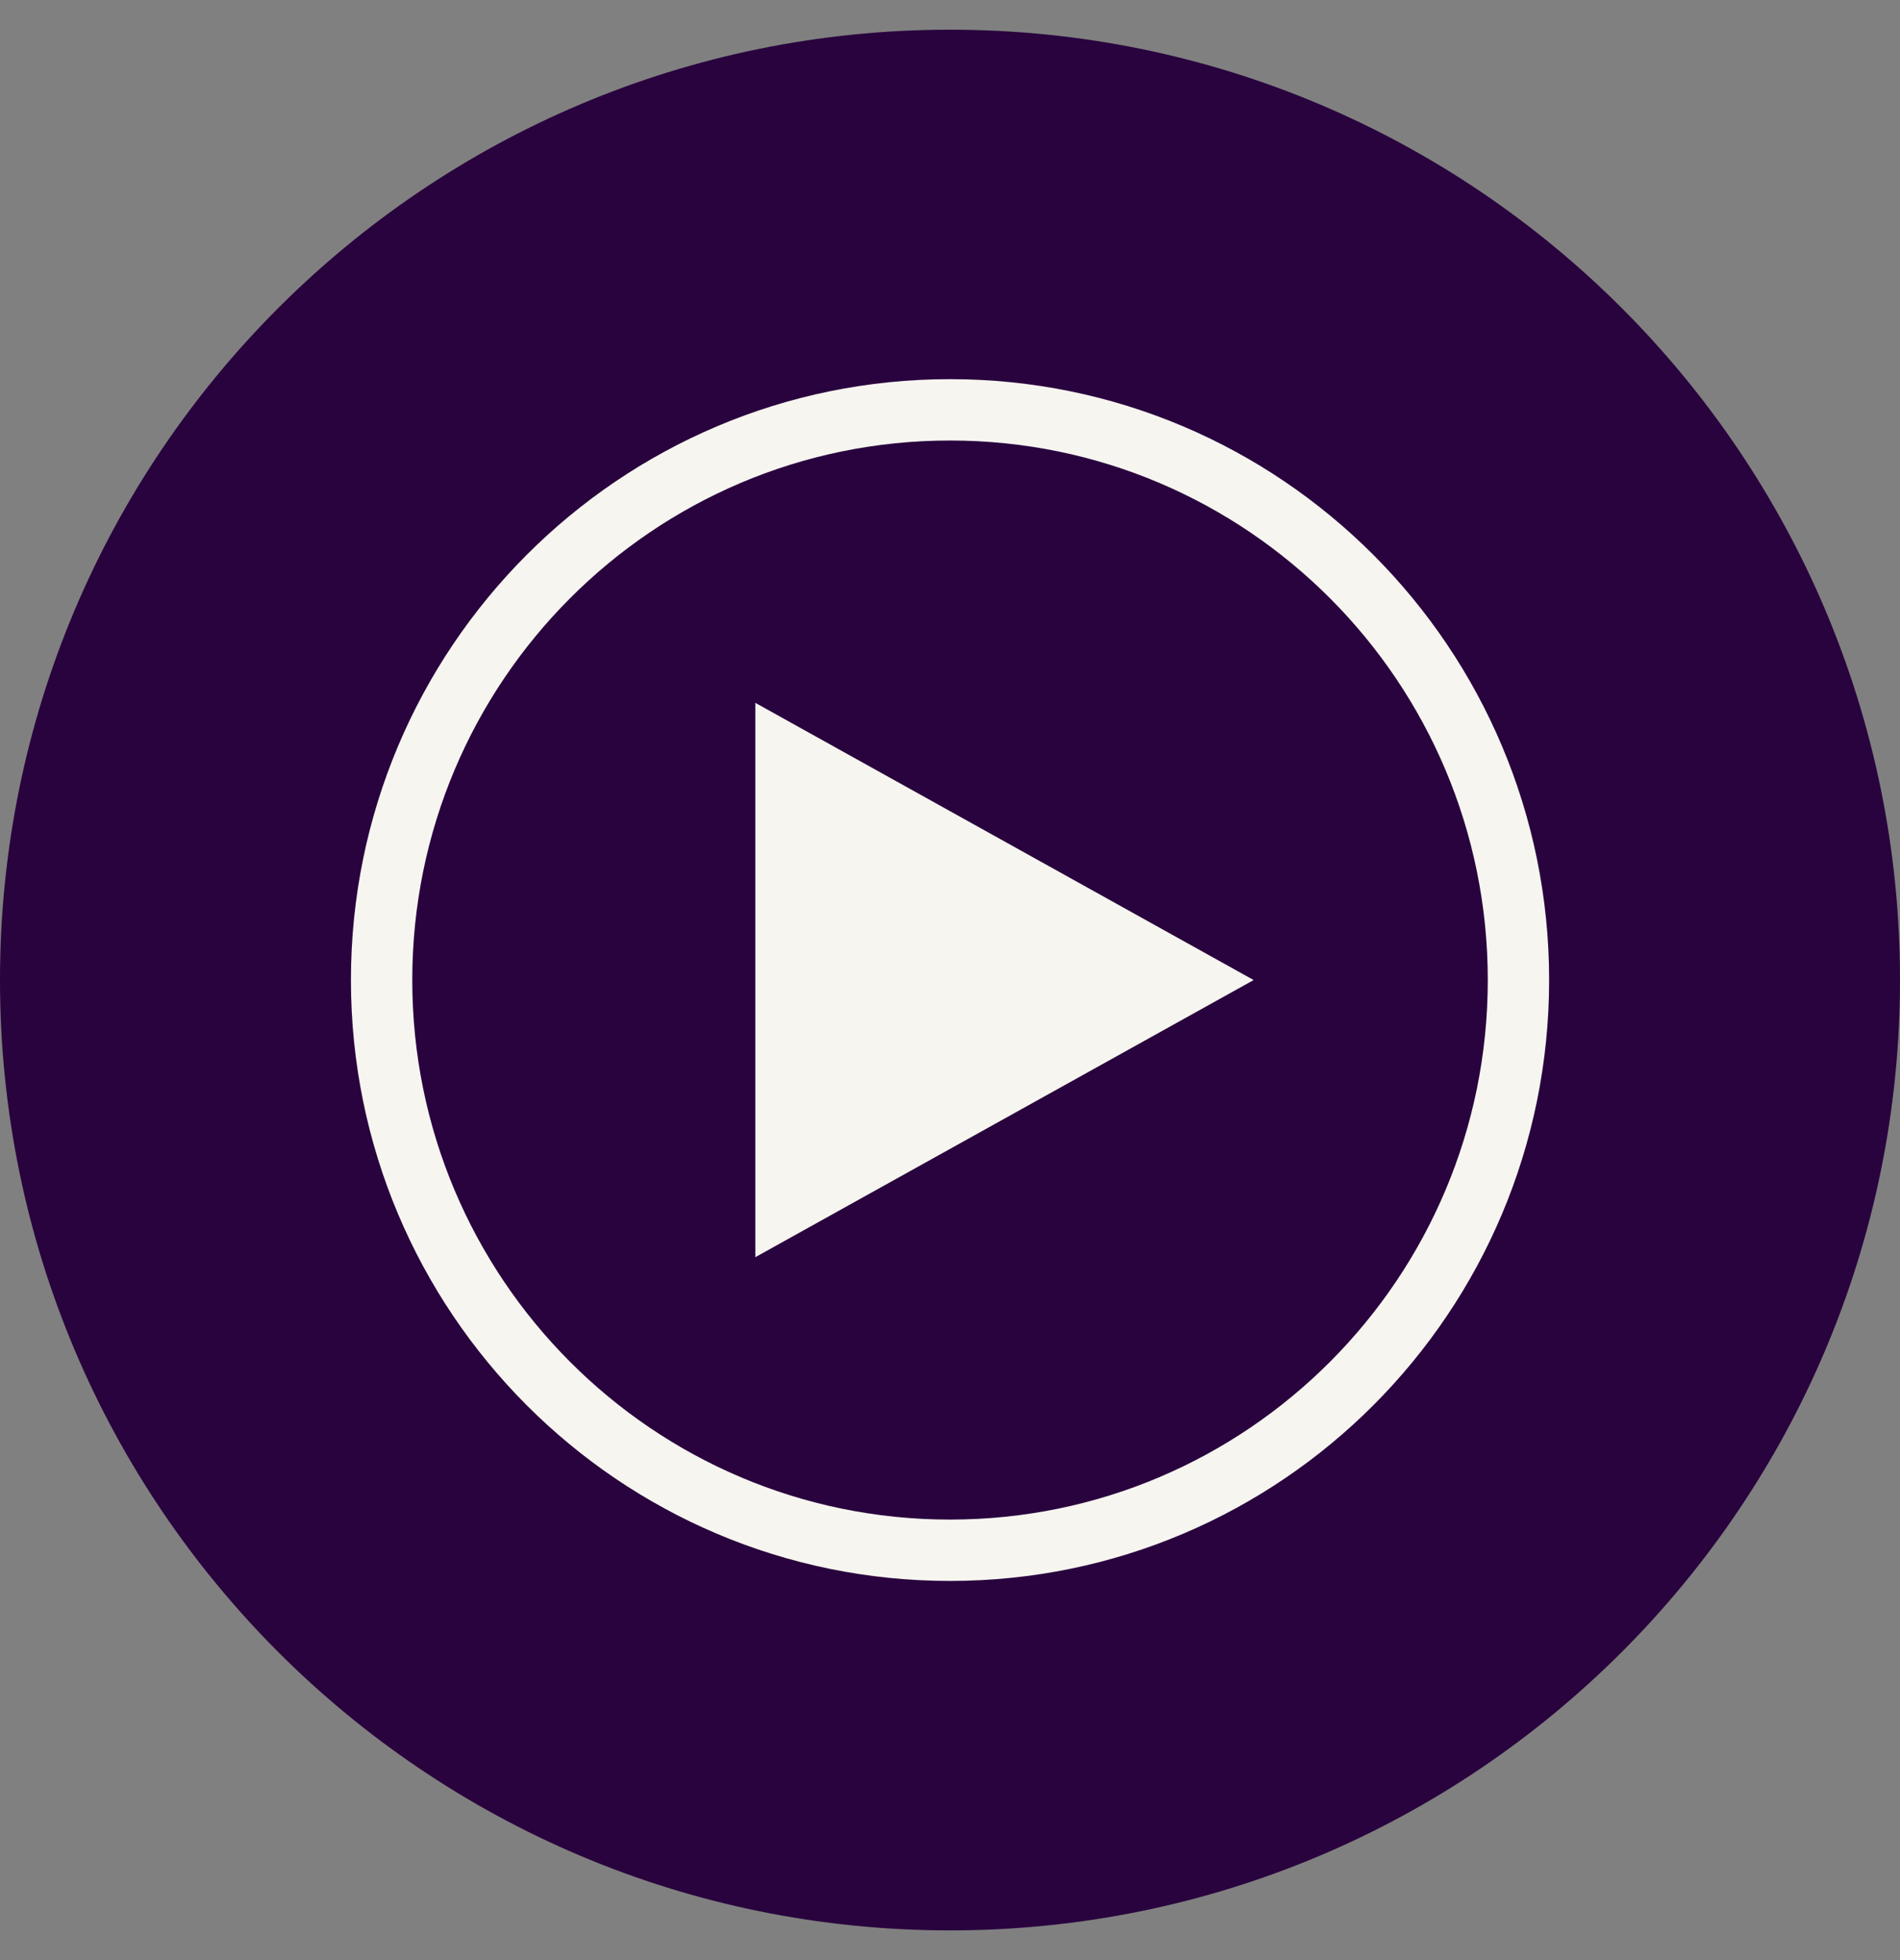
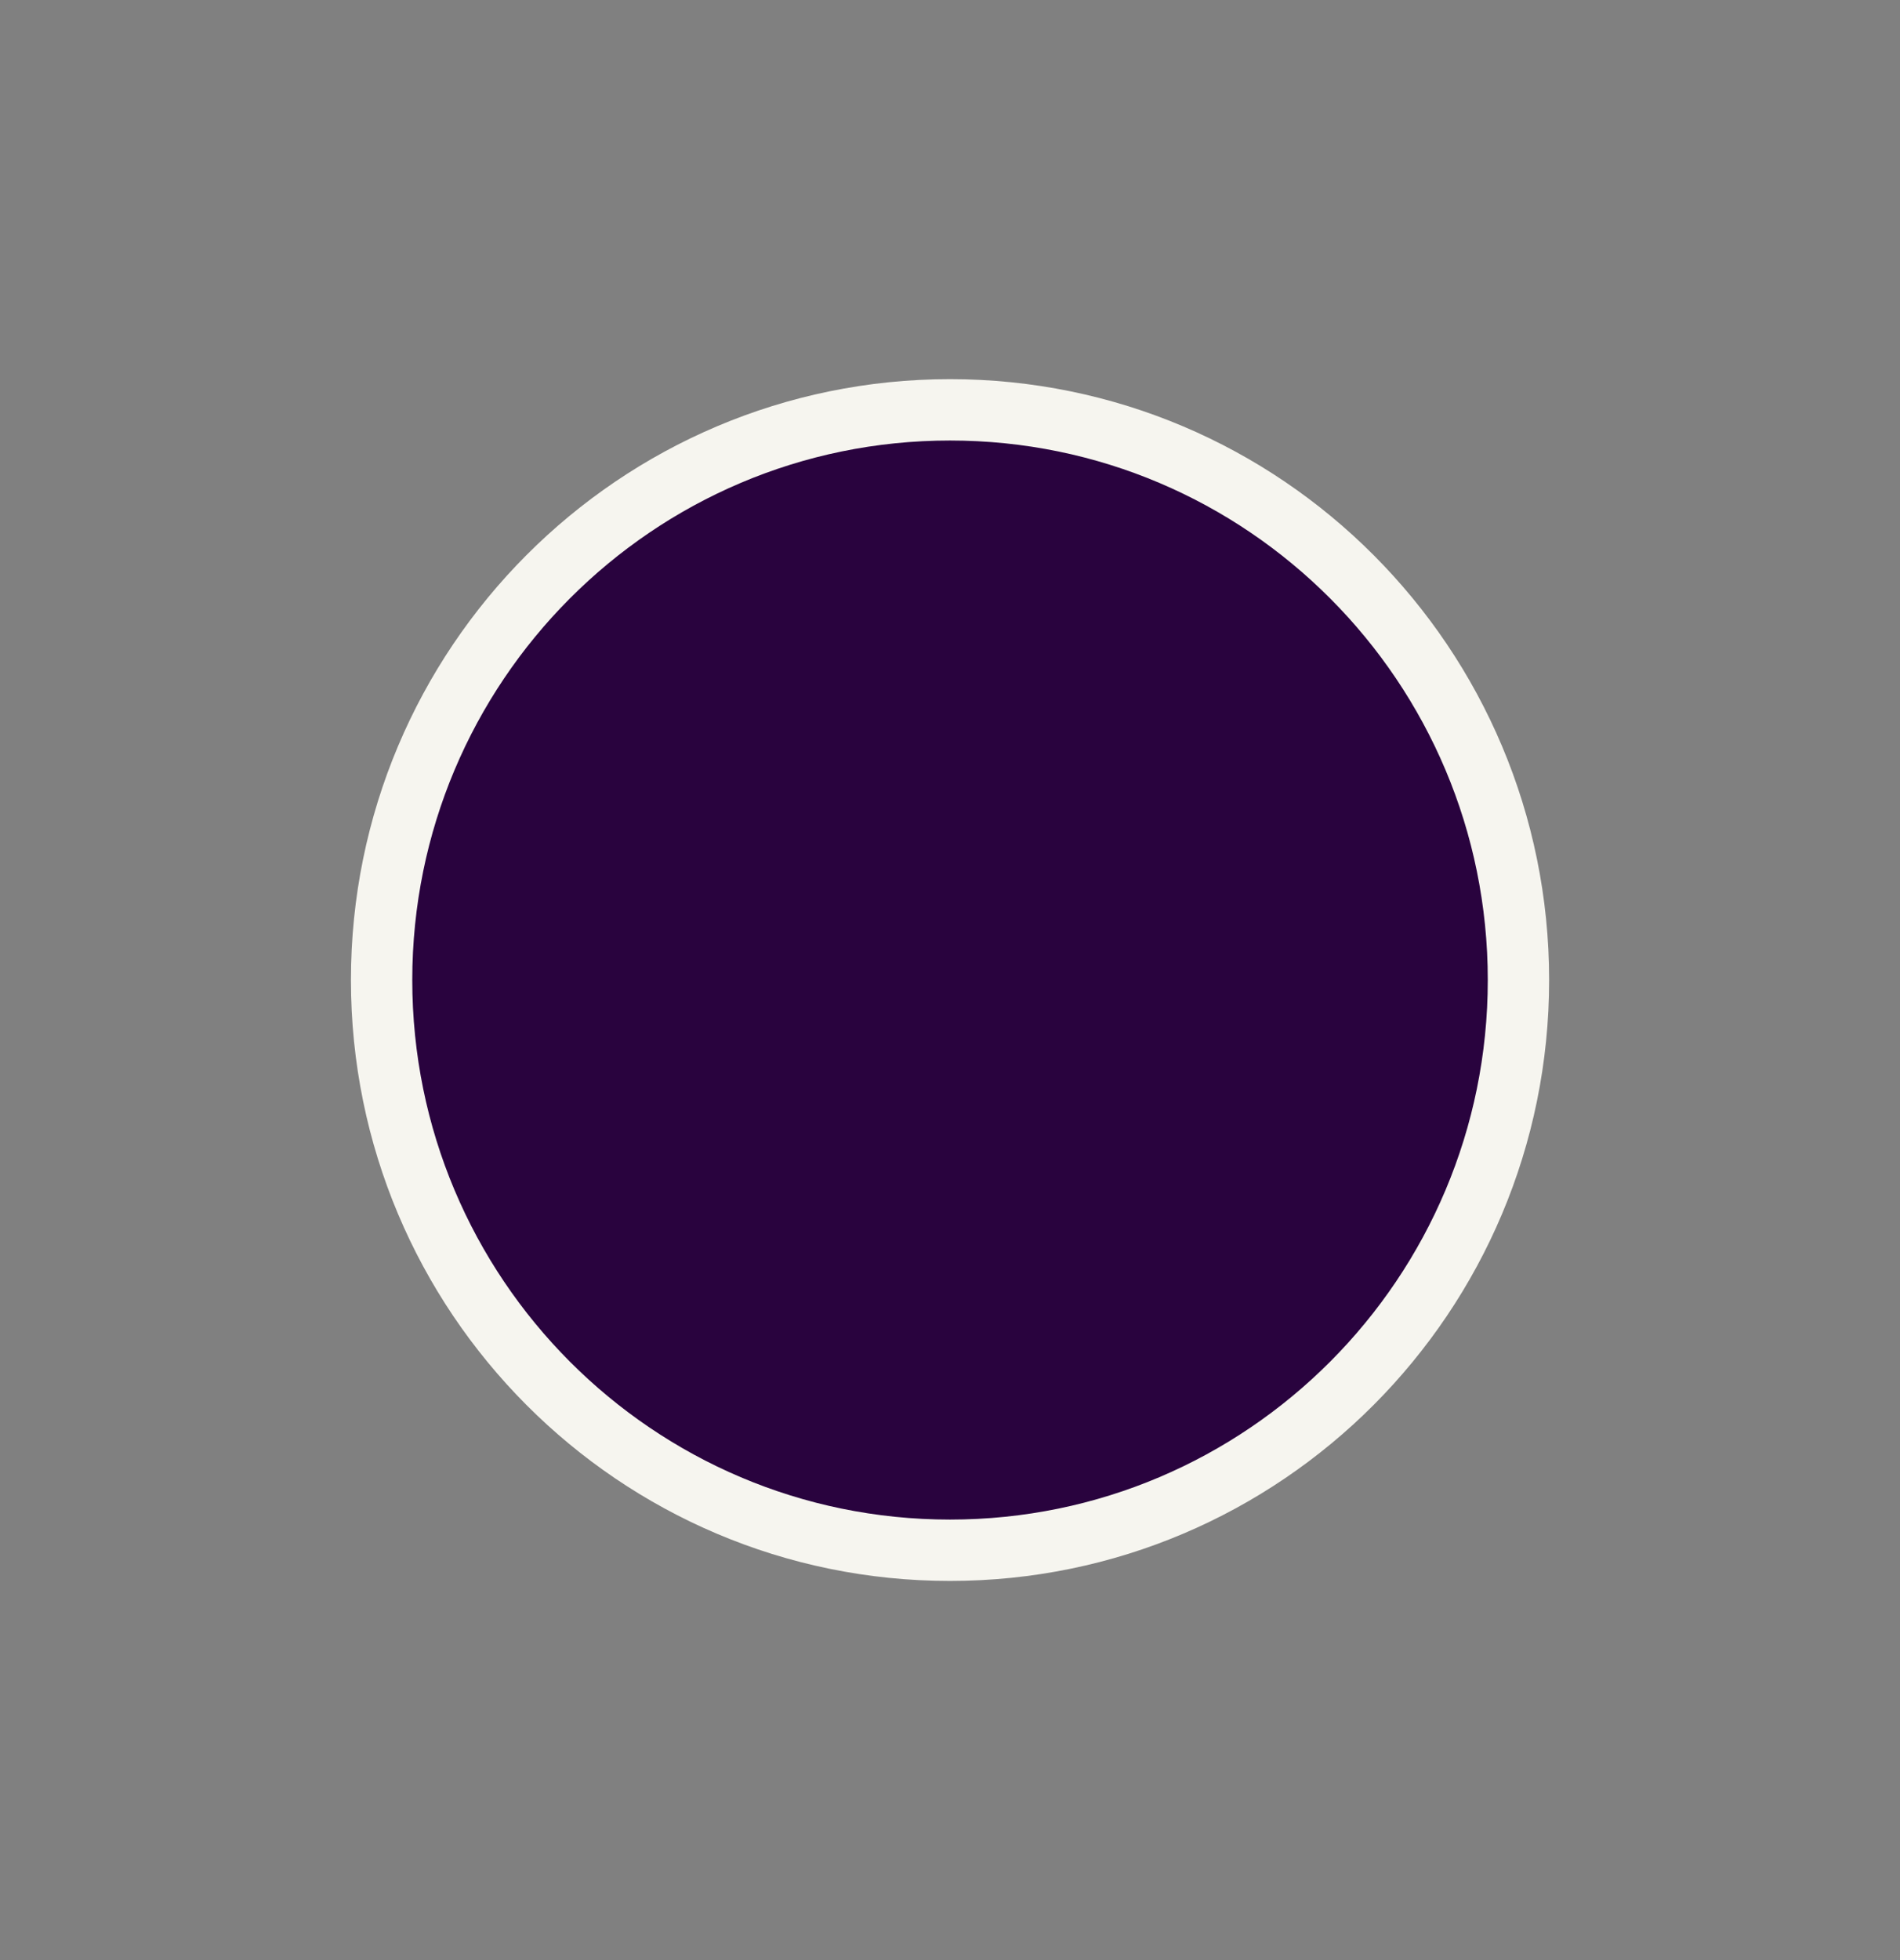
<svg xmlns="http://www.w3.org/2000/svg" width="32" height="33" viewBox="0 0 32 33" fill="none">
  <rect x="0" y="0" width="32" height="33" fill="#808080" stroke="none" />
-   <path d="M16 32.5C24.837 32.5 32 25.337 32 16.5C32 7.663 24.837 0.5 16 0.5C7.163 0.5 0 7.663 0 16.5C0 25.337 7.163 32.5 16 32.5Z" fill="#29033E" />
  <path d="M16 26.1C21.288 26.1 25.574 21.802 25.574 16.5C25.574 11.198 21.288 6.9 16 6.9C10.713 6.9 6.427 11.198 6.427 16.5C6.427 21.802 10.713 26.1 16 26.1Z" fill="#29033E" stroke="#F6F5EF" stroke-width="1.033" stroke-miterlimit="18.182" />
-   <path d="M12.721 21.166L21.114 16.5L12.721 11.833V21.166Z" fill="#F6F5EF" />
</svg>